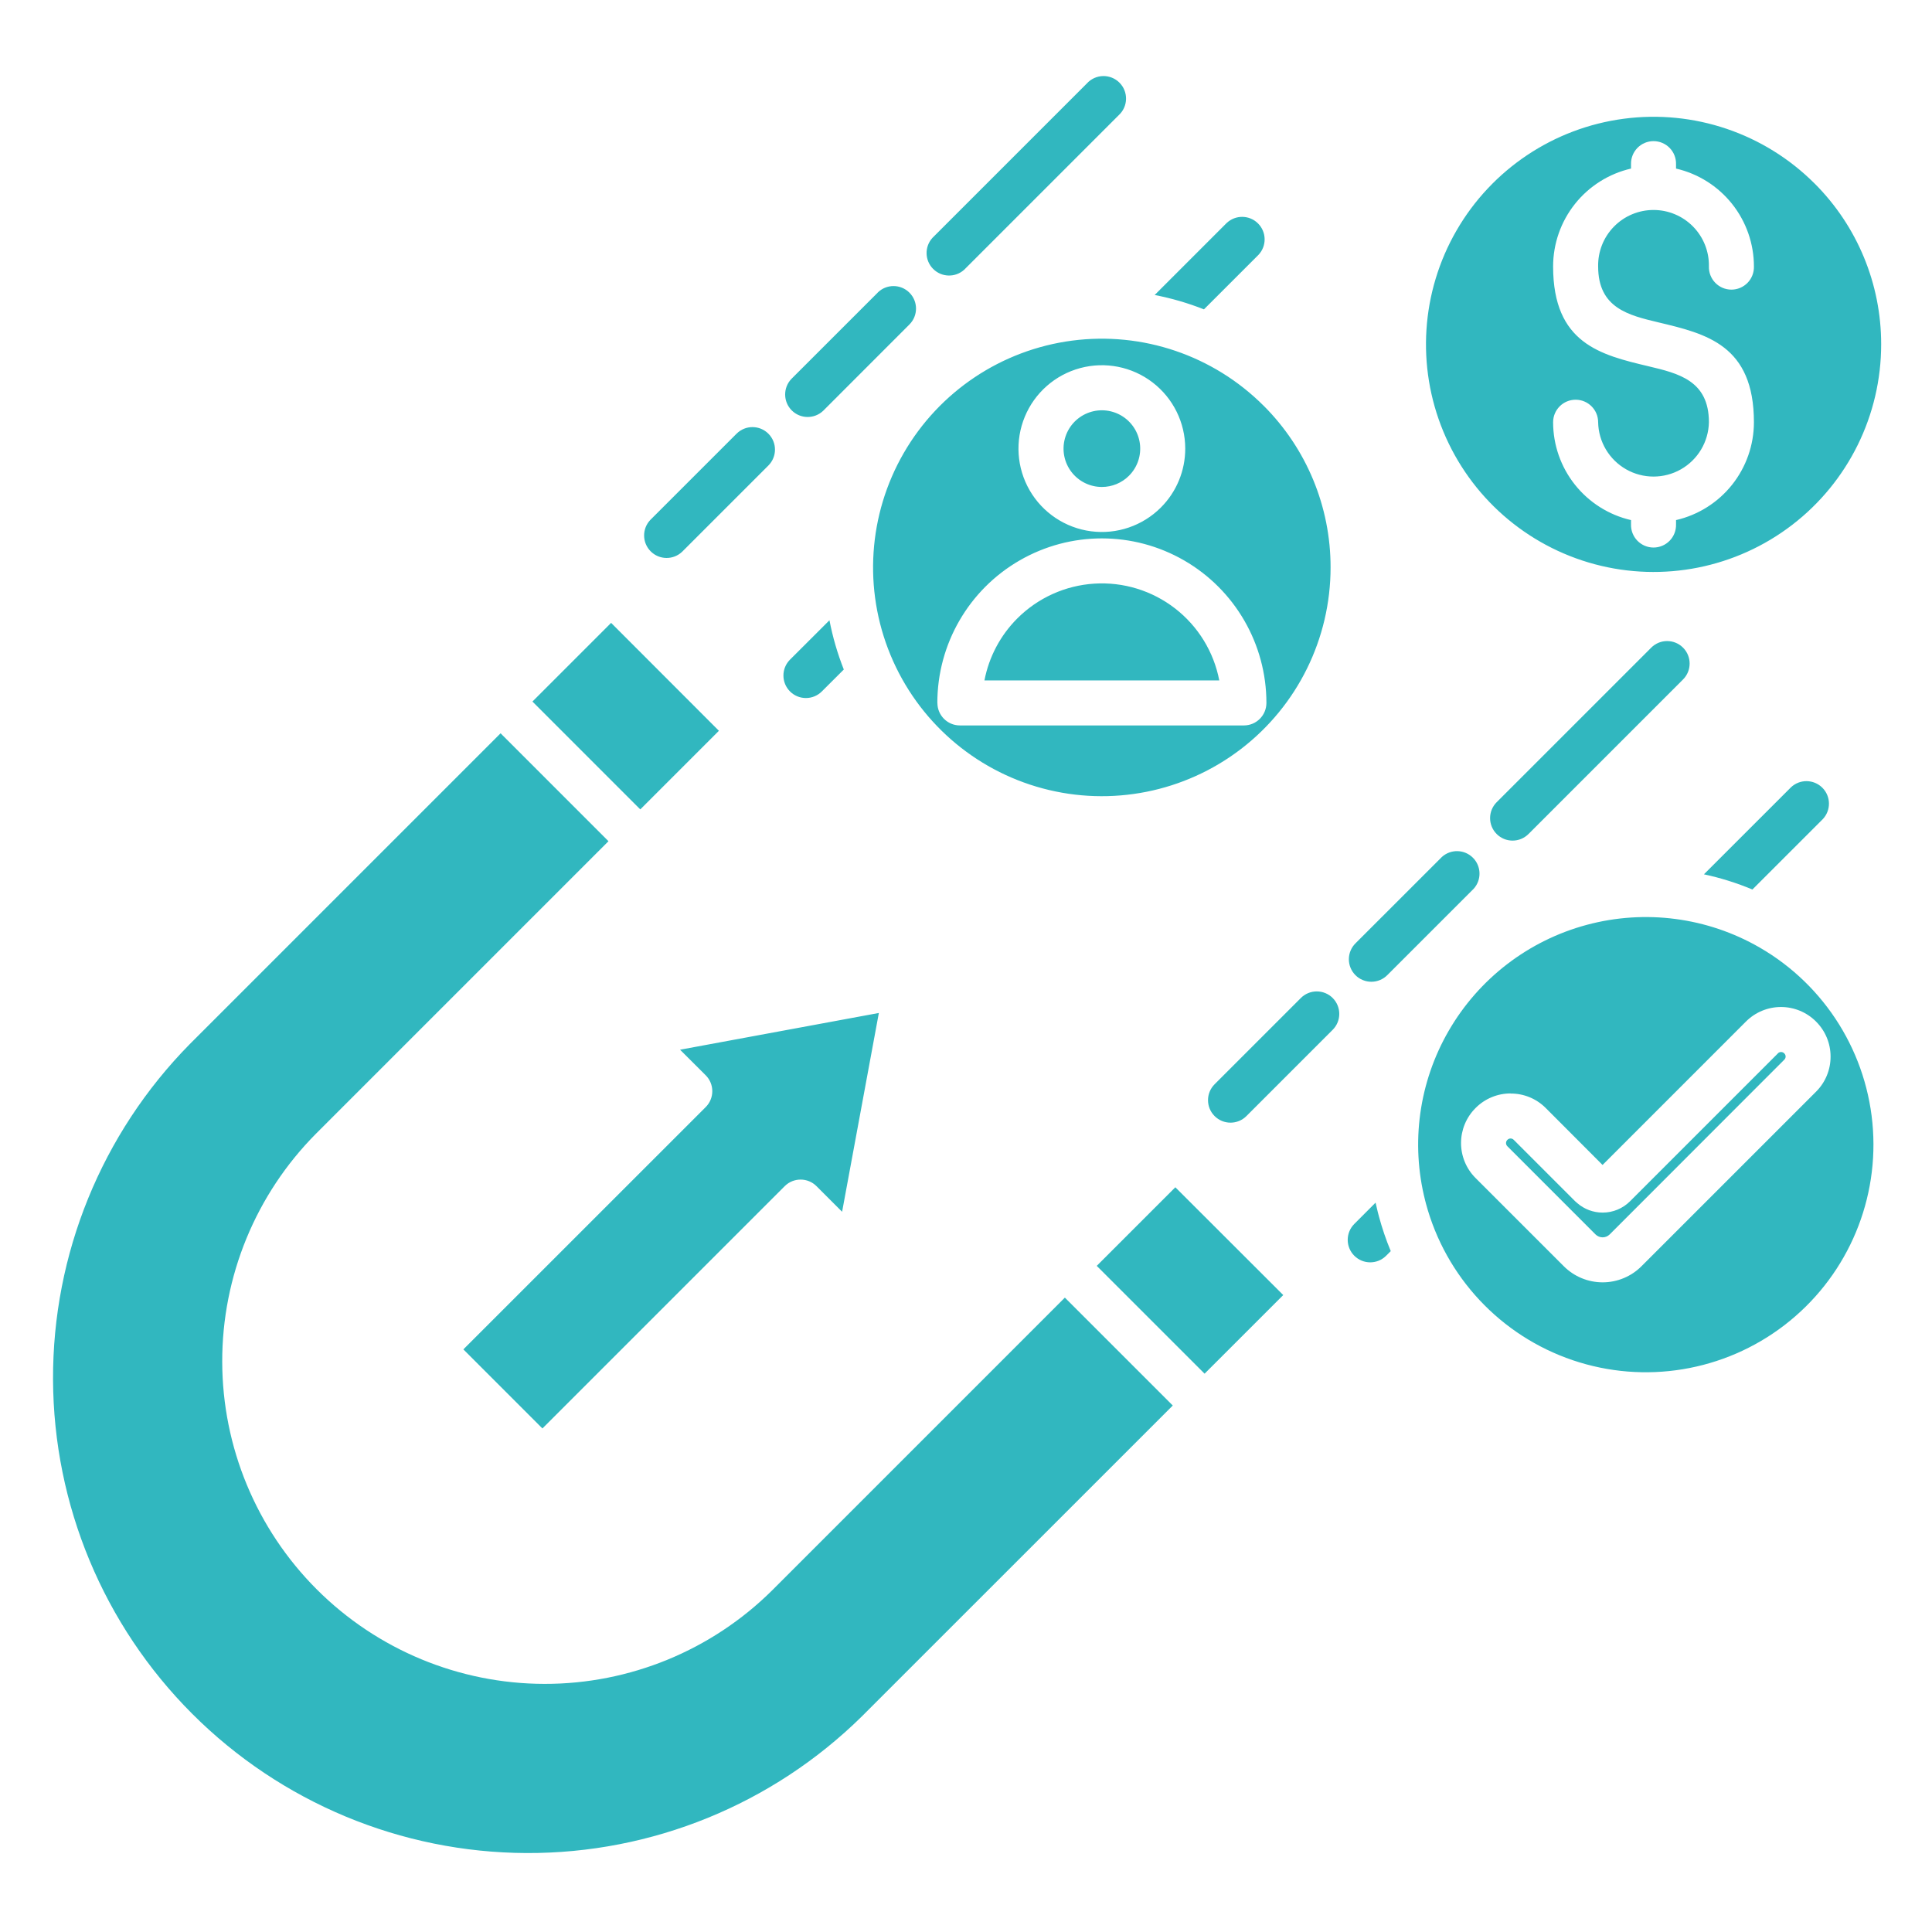
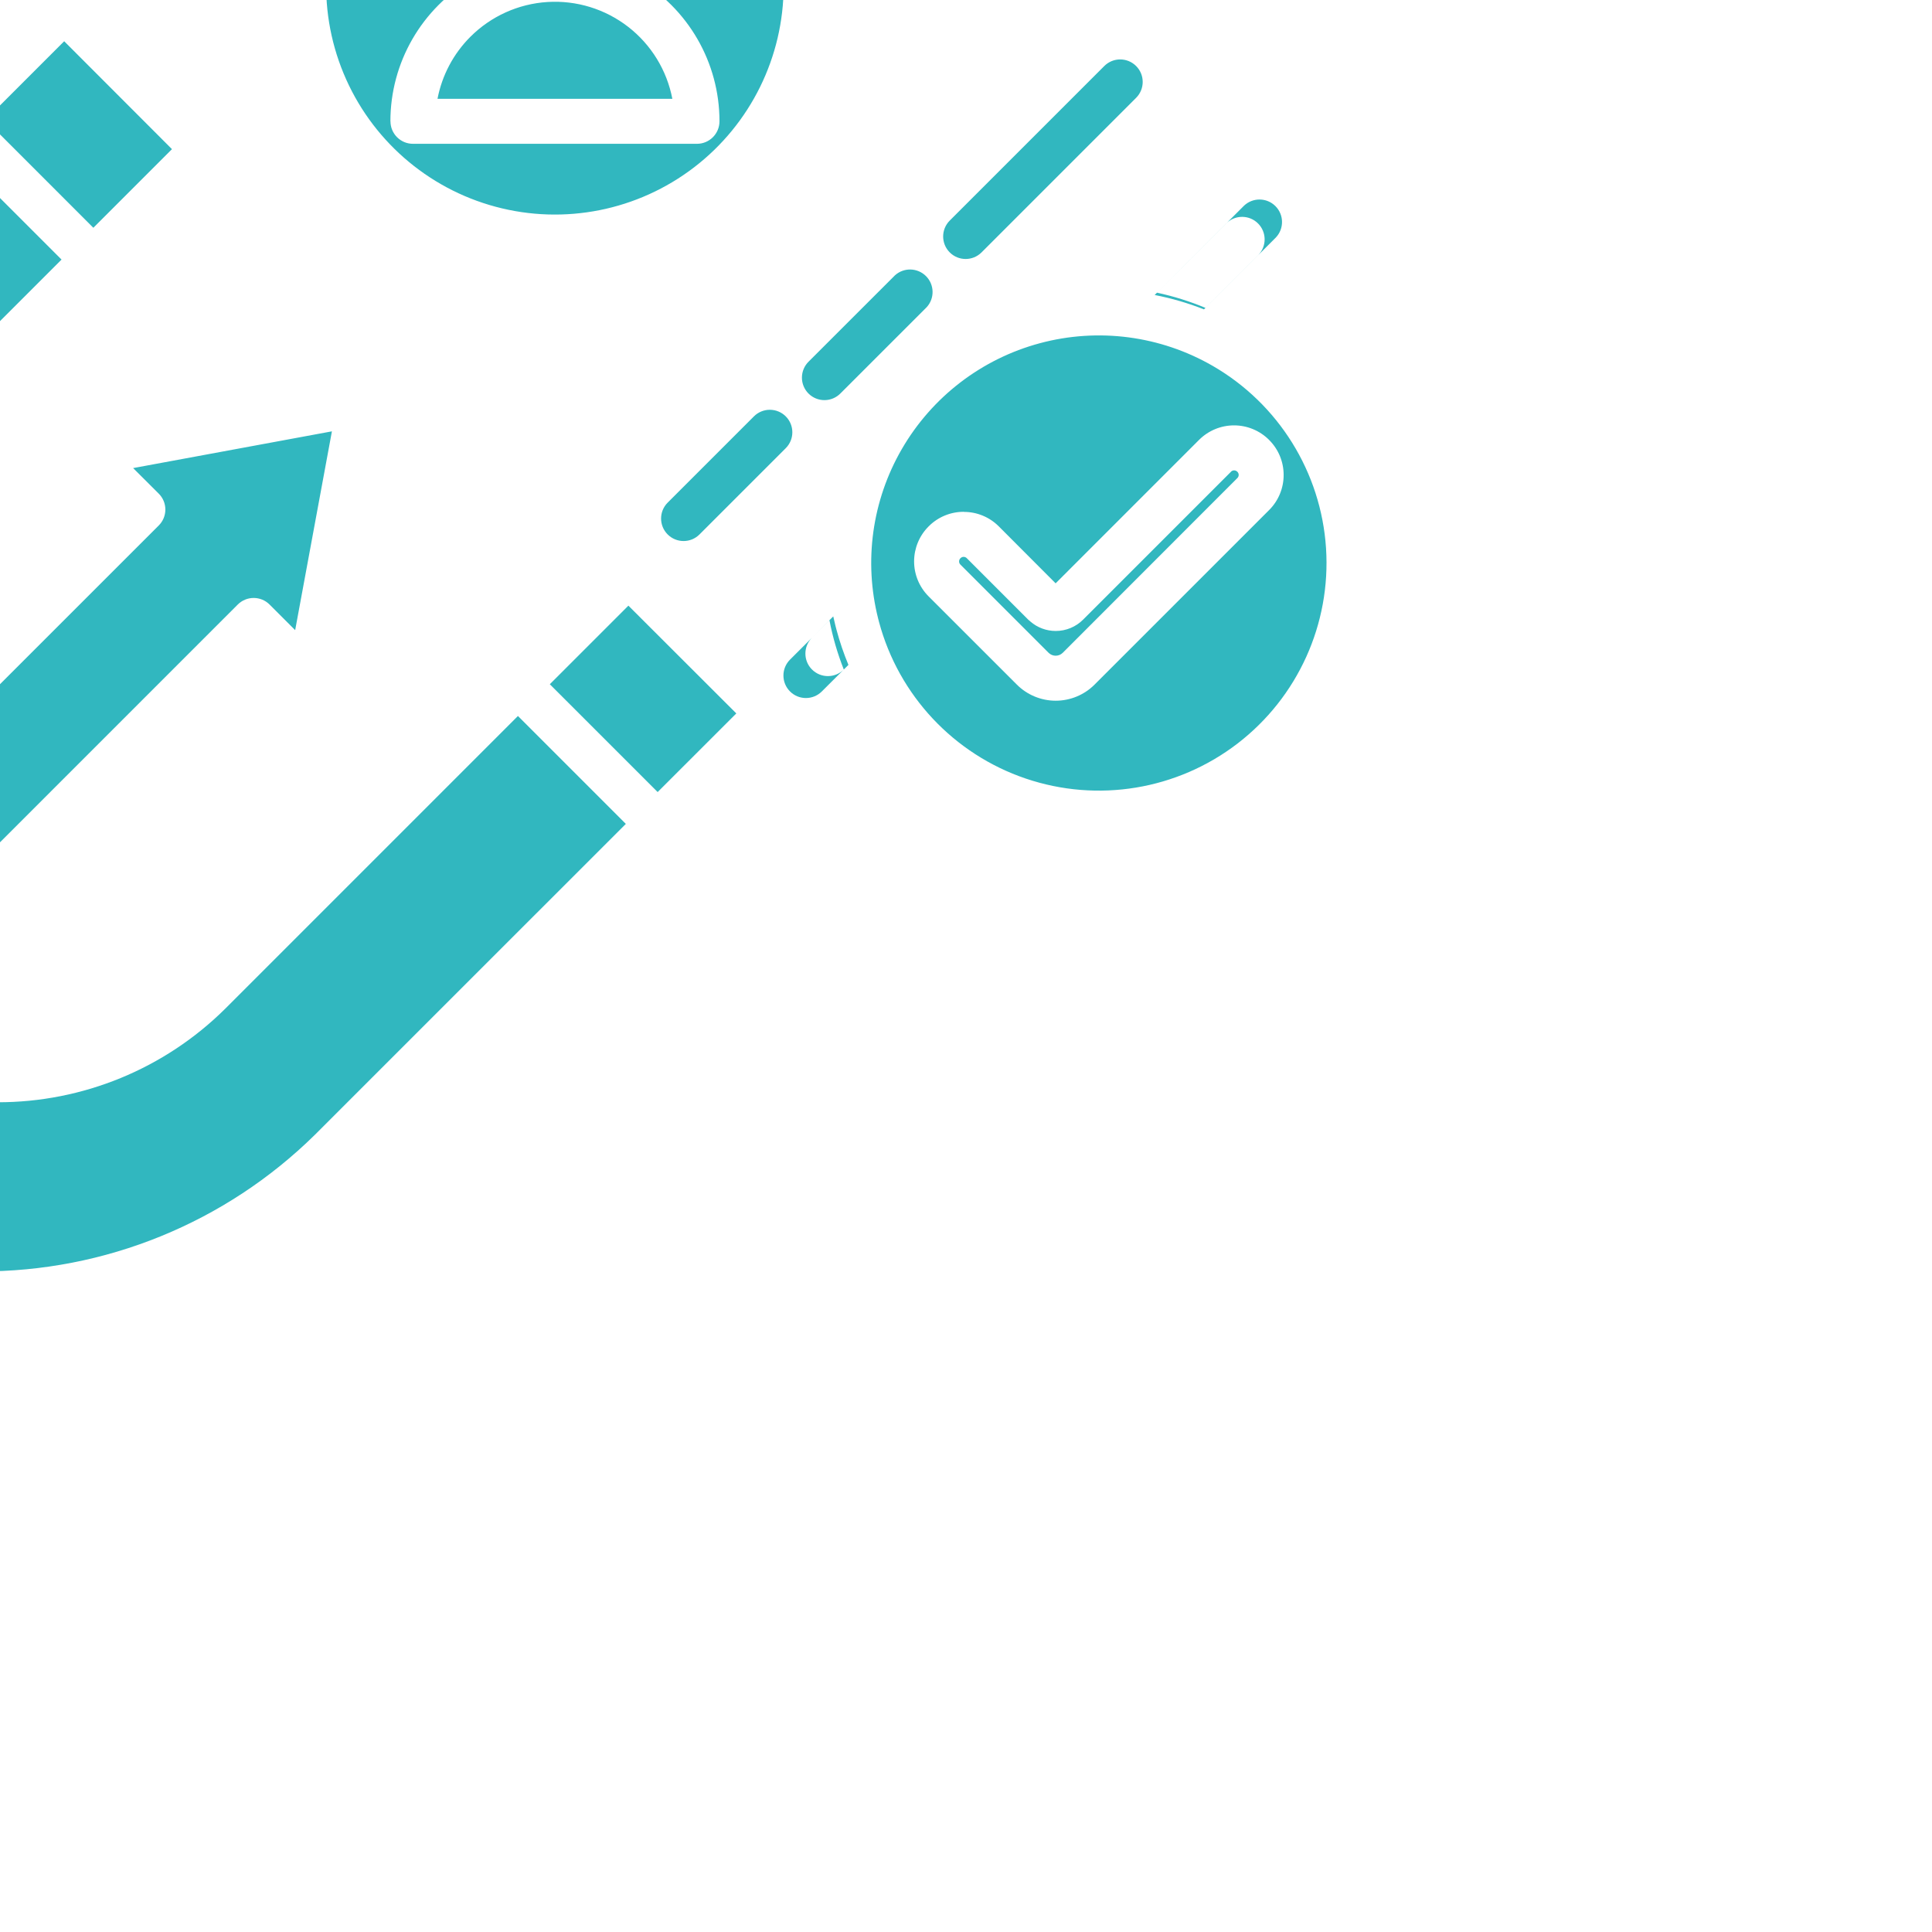
<svg xmlns="http://www.w3.org/2000/svg" width="1200pt" height="1200pt" version="1.1" viewBox="0 0 1200 1200">
-   <path d="m761.88 138.54c5.496-5.219 14.152-5.106 19.512 0.254 5.359 5.363 5.473 14.016 0.254 19.516l-33.852 33.84c-9.902-3.914-20.148-6.902-30.605-8.918l44.68-44.691zm-237.77 277.3-13.656 13.629c-5.457 5.457-14.305 5.453-19.762-0.004-5.453-5.461-5.453-14.309 0.008-19.762l24.492-24.445c2.016 10.457 5 20.707 8.918 30.609zm339.71 361.26-2.867 2.867v0.004c-5.457 5.457-14.305 5.461-19.762 0.004-5.461-5.453-5.465-14.301-0.008-19.762l13.211-13.227c0.43 1.984 0.898 3.953 1.391 5.926l0.281 1.062c0.113 0.469 0.238 0.934 0.367 1.402h-0.004c1.98 7.394 4.449 14.652 7.391 21.723zm194.53-234.05 54.039-54.023h-0.004c5.5-5.219 14.152-5.106 19.516 0.254 5.359 5.363 5.473 14.016 0.254 19.516l-43.707 43.691c-9.723-4.059-19.797-7.219-30.102-9.434zm-377.18 243.16 67.023 67.012 48.855-48.836-67.023-66.949-48.832 48.832zm-303.23-263.72-181.73 181.73c-37.363 37.641-58.285 88.551-58.184 141.59 0.098 53.031 21.207 103.87 58.707 141.37 37.504 37.5 88.336 58.609 141.37 58.711 53.035 0.098 103.95-20.824 141.59-58.188l181.72-181.73 67.023 67.023-193.14 193.11c-55.512 54.656-130.37 85.156-208.27 84.855-77.898-0.301-152.52-31.379-207.61-86.461s-86.168-129.7-86.473-207.61c-0.305-77.898 30.191-152.76 84.844-208.28l193.14-193.14zm-47.254-86.777 67.008 67.023 48.832-48.832-66.949-67.023-48.832 48.832zm126.81-166.33c5.453-5.461 14.301-5.465 19.762-0.008 5.457 5.457 5.461 14.305 0.004 19.762l-53.582 53.582c-5.5 5.219-14.152 5.106-19.512-0.254-5.363-5.359-5.477-14.016-0.258-19.512l53.582-53.57zm350.5 350.49c2.621-2.621 6.176-4.094 9.883-4.09 3.703 0 7.258 1.473 9.879 4.094 5.457 5.461 5.453 14.309-0.008 19.762l-53.57 53.57c-5.453 5.461-14.301 5.465-19.762 0.008-5.457-5.457-5.461-14.305-0.004-19.762zm-262.9-438.09c5.457-5.461 14.305-5.461 19.762-0.008 5.461 5.457 5.461 14.305 0.008 19.762l-53.582 53.621c-5.5 5.219-14.156 5.106-19.516-0.254s-5.473-14.016-0.254-19.512l53.582-53.57zm350.49 350.49c5.523-4.996 13.988-4.789 19.262 0.473 5.269 5.258 5.492 13.727 0.508 19.258l-53.582 53.57c-2.609 2.676-6.18 4.191-9.914 4.215-3.734 0.023-7.324-1.449-9.965-4.09-2.644-2.644-4.117-6.231-4.094-9.969 0.023-3.734 1.543-7.305 4.215-9.91zm-220.48-480.48c2.574-2.816 6.188-4.457 10.004-4.547 3.816-0.086 7.5 1.391 10.199 4.086 2.699 2.699 4.18 6.379 4.098 10.195-0.082 3.816-1.719 7.43-4.531 10.008l-96 96c-5.523 4.992-13.992 4.781-19.258-0.484-5.266-5.262-5.484-13.73-0.5-19.258l96-96zm350.5 350.48c5.453-5.461 14.301-5.461 19.762-0.008 5.457 5.457 5.461 14.305 0.004 19.762l-96 96c-5.457 5.457-14.305 5.453-19.762-0.004-5.453-5.461-5.453-14.309 0.008-19.762l96-96zm-12.547-300.21c-0.113-3.781 1.309-7.445 3.945-10.16 2.633-2.711 6.25-4.242 10.035-4.242 3.781 0 7.398 1.531 10.035 4.242 2.633 2.715 4.055 6.379 3.941 10.16v2.641c13.746 3.168 26.016 10.902 34.805 21.941 8.785 11.039 13.57 24.73 13.574 38.84 0.113 3.781-1.309 7.445-3.941 10.16-2.637 2.711-6.254 4.246-10.035 4.246s-7.402-1.535-10.035-4.246c-2.637-2.715-4.059-6.379-3.945-10.16 0.18-9.238-3.367-18.16-9.836-24.754-6.473-6.598-15.324-10.312-24.562-10.312-9.242 0-18.094 3.715-24.562 10.312-6.473 6.594-10.02 15.516-9.84 24.754 0 25.832 18.809 30.316 37.617 34.789 29.57 7.047 59.141 14.086 59.141 61.984-0.004 14.109-4.789 27.801-13.574 38.84-8.789 11.039-21.059 18.773-34.805 21.941v2.641c0.113 3.777-1.309 7.445-3.941 10.156-2.637 2.715-6.254 4.246-10.035 4.246-3.785 0-7.402-1.531-10.035-4.246-2.637-2.711-4.059-6.379-3.945-10.156v-2.641c-13.746-3.168-26.016-10.906-34.805-21.945-8.789-11.035-13.578-24.727-13.586-38.836 0-7.723 6.262-13.984 13.984-13.984 7.723 0 13.984 6.262 13.984 13.984 0.23 12.133 6.84 23.246 17.387 29.246 10.551 6 23.48 6 34.027 0s17.156-17.113 17.387-29.246c0-25.832-18.809-30.316-37.629-34.789-29.559-7.035-59.141-14.086-59.141-61.984 0.008-14.109 4.797-27.801 13.586-38.84 8.789-11.039 21.059-18.773 34.805-21.941zm113.94 11.848c-31.082-31.066-74.848-45.91-118.42-40.16-43.566 5.746-81.984 31.434-103.95 69.496-21.965 38.066-24.973 84.18-8.145 124.78 16.828 40.598 51.578 71.059 94.031 82.426 42.453 11.363 87.773 2.336 122.63-24.426s55.289-68.211 55.281-112.16c0.047-37.5-14.855-73.469-41.406-99.953zm-342.15 138.09c-31.23-31.242-75.215-46.18-119.01-40.422-43.797 5.762-82.422 31.562-104.51 69.816-22.09 38.254-25.133 84.605-8.23 125.42 16.902 40.812 51.828 71.441 94.496 82.871 42.668 11.434 88.227 2.371 123.27-24.523 35.043-26.891 55.586-68.555 55.582-112.73 0.051-37.684-14.918-73.832-41.594-100.45zm-152.96 132.1c12.781-12.777 29.781-20.457 47.82-21.594 18.035-1.141 35.867 4.336 50.156 15.406 14.289 11.066 24.047 26.965 27.453 44.711h-145.86c2.797-14.598 9.914-28.02 20.426-38.523zm-49.691 52.508c0-36.512 19.477-70.254 51.098-88.508 31.621-18.258 70.582-18.258 102.2 0 31.621 18.254 51.102 51.996 51.102 88.508-0.008 7.719-6.266 13.973-13.984 13.973h-176.4c-7.715 0-13.973-6.258-13.973-13.973zm138.82-121.36c-11.383 11.387-27.414 16.836-43.375 14.738-15.965-2.098-30.047-11.5-38.102-25.438-8.055-13.941-9.168-30.836-3.012-45.715 6.156-14.875 18.883-26.043 34.434-30.215 15.551-4.176 32.156-0.879 44.934 8.918 12.777 9.797 20.27 24.977 20.277 41.078 0.023 13.742-5.43 26.926-15.156 36.633zm-36.633-12.781v-0.004c-7.402-0.004-14.379-3.449-18.883-9.324s-6.016-13.508-4.098-20.656c1.918-7.148 7.051-13 13.891-15.828 6.84-2.832 14.605-2.32 21.016 1.383 6.41 3.703 10.73 10.176 11.695 17.512 0.965 7.34-1.535 14.711-6.769 19.941-4.469 4.473-10.531 6.981-16.852 6.973zm-261.98 349.53 15.918 15.875c2.625 2.621 4.102 6.176 4.102 9.887 0 3.707-1.477 7.266-4.102 9.883l-150.51 150.48 49.098 49.113 150.48-150.48c5.457-5.457 14.309-5.457 19.766 0l15.891 15.891 22.824-123.47zm462.75 93.535c0.09 0.289 0.164 0.594 0.238 0.883 0.074 0.289 0.191 0.77 0.289 1.148l0.004 0.004c12.23 45.605 46.418 82.098 91.129 97.27 44.715 15.172 94.051 7.023 131.51-21.723 37.461-28.75 58.098-74.297 55.008-121.41-3.09-47.117-29.496-89.582-70.387-113.19-32.484-18.73-71.078-23.797-107.3-14.086-36.219 9.711-67.102 33.406-85.859 65.875-18.41 31.84-23.656 69.609-14.617 105.26zm219.16-91.328 0.004 0.004c1.074-1.043 2.785-1.043 3.863 0l0.125 0.125c0.508 0.516 0.789 1.211 0.785 1.934-0.012 0.727-0.312 1.422-0.832 1.93l-108.48 108.56c-2.426 2.371-6.305 2.371-8.73 0l-54.832-54.848c-0.516-0.512-0.797-1.207-0.785-1.934-0.008-0.723 0.273-1.418 0.785-1.934l0.125-0.125c0.516-0.508 1.211-0.789 1.934-0.781 0.727 0.012 1.422 0.312 1.934 0.832l38.199 38.211c0.402 0.391 0.809 0.758 1.262 1.098 4.375 3.805 9.977 5.894 15.773 5.887 6.379 0.008 12.496-2.523 17.004-7.035l91.895-91.895zm-108.93 69.375 89.129-89.141c5.762-5.742 13.566-8.969 21.703-8.969 8.133 0 15.938 3.227 21.699 8.969l0.113 0.125c5.762 5.75 8.996 13.562 8.98 21.703 0.027 8.129-3.18 15.938-8.918 21.699l-108.53 108.52h0.004c-6.398 6.402-15.078 10-24.129 10s-17.73-3.598-24.125-10l-54.848-54.832v-0.004c-5.75-5.754-8.98-13.559-8.98-21.695 0-8.133 3.231-15.938 8.98-21.691l0.129-0.129c5.75-5.762 13.559-8.992 21.699-8.98v0.062c8.141-0.043 15.965 3.168 21.727 8.918z" fill="#31b7bf" fill-rule="evenodd" />
+   <path d="m761.88 138.54c5.496-5.219 14.152-5.106 19.512 0.254 5.359 5.363 5.473 14.016 0.254 19.516l-33.852 33.84c-9.902-3.914-20.148-6.902-30.605-8.918l44.68-44.691zm-237.77 277.3-13.656 13.629c-5.457 5.457-14.305 5.453-19.762-0.004-5.453-5.461-5.453-14.309 0.008-19.762l24.492-24.445c2.016 10.457 5 20.707 8.918 30.609zv0.004c-5.457 5.457-14.305 5.461-19.762 0.004-5.461-5.453-5.465-14.301-0.008-19.762l13.211-13.227c0.43 1.984 0.898 3.953 1.391 5.926l0.281 1.062c0.113 0.469 0.238 0.934 0.367 1.402h-0.004c1.98 7.394 4.449 14.652 7.391 21.723zm194.53-234.05 54.039-54.023h-0.004c5.5-5.219 14.152-5.106 19.516 0.254 5.359 5.363 5.473 14.016 0.254 19.516l-43.707 43.691c-9.723-4.059-19.797-7.219-30.102-9.434zm-377.18 243.16 67.023 67.012 48.855-48.836-67.023-66.949-48.832 48.832zm-303.23-263.72-181.73 181.73c-37.363 37.641-58.285 88.551-58.184 141.59 0.098 53.031 21.207 103.87 58.707 141.37 37.504 37.5 88.336 58.609 141.37 58.711 53.035 0.098 103.95-20.824 141.59-58.188l181.72-181.73 67.023 67.023-193.14 193.11c-55.512 54.656-130.37 85.156-208.27 84.855-77.898-0.301-152.52-31.379-207.61-86.461s-86.168-129.7-86.473-207.61c-0.305-77.898 30.191-152.76 84.844-208.28l193.14-193.14zm-47.254-86.777 67.008 67.023 48.832-48.832-66.949-67.023-48.832 48.832zm126.81-166.33c5.453-5.461 14.301-5.465 19.762-0.008 5.457 5.457 5.461 14.305 0.004 19.762l-53.582 53.582c-5.5 5.219-14.152 5.106-19.512-0.254-5.363-5.359-5.477-14.016-0.258-19.512l53.582-53.57zm350.5 350.49c2.621-2.621 6.176-4.094 9.883-4.09 3.703 0 7.258 1.473 9.879 4.094 5.457 5.461 5.453 14.309-0.008 19.762l-53.57 53.57c-5.453 5.461-14.301 5.465-19.762 0.008-5.457-5.457-5.461-14.305-0.004-19.762zm-262.9-438.09c5.457-5.461 14.305-5.461 19.762-0.008 5.461 5.457 5.461 14.305 0.008 19.762l-53.582 53.621c-5.5 5.219-14.156 5.106-19.516-0.254s-5.473-14.016-0.254-19.512l53.582-53.57zm350.49 350.49c5.523-4.996 13.988-4.789 19.262 0.473 5.269 5.258 5.492 13.727 0.508 19.258l-53.582 53.57c-2.609 2.676-6.18 4.191-9.914 4.215-3.734 0.023-7.324-1.449-9.965-4.09-2.644-2.644-4.117-6.231-4.094-9.969 0.023-3.734 1.543-7.305 4.215-9.91zm-220.48-480.48c2.574-2.816 6.188-4.457 10.004-4.547 3.816-0.086 7.5 1.391 10.199 4.086 2.699 2.699 4.18 6.379 4.098 10.195-0.082 3.816-1.719 7.43-4.531 10.008l-96 96c-5.523 4.992-13.992 4.781-19.258-0.484-5.266-5.262-5.484-13.73-0.5-19.258l96-96zm350.5 350.48c5.453-5.461 14.301-5.461 19.762-0.008 5.457 5.457 5.461 14.305 0.004 19.762l-96 96c-5.457 5.457-14.305 5.453-19.762-0.004-5.453-5.461-5.453-14.309 0.008-19.762l96-96zm-12.547-300.21c-0.113-3.781 1.309-7.445 3.945-10.16 2.633-2.711 6.25-4.242 10.035-4.242 3.781 0 7.398 1.531 10.035 4.242 2.633 2.715 4.055 6.379 3.941 10.16v2.641c13.746 3.168 26.016 10.902 34.805 21.941 8.785 11.039 13.57 24.73 13.574 38.84 0.113 3.781-1.309 7.445-3.941 10.16-2.637 2.711-6.254 4.246-10.035 4.246s-7.402-1.535-10.035-4.246c-2.637-2.715-4.059-6.379-3.945-10.16 0.18-9.238-3.367-18.16-9.836-24.754-6.473-6.598-15.324-10.312-24.562-10.312-9.242 0-18.094 3.715-24.562 10.312-6.473 6.594-10.02 15.516-9.84 24.754 0 25.832 18.809 30.316 37.617 34.789 29.57 7.047 59.141 14.086 59.141 61.984-0.004 14.109-4.789 27.801-13.574 38.84-8.789 11.039-21.059 18.773-34.805 21.941v2.641c0.113 3.777-1.309 7.445-3.941 10.156-2.637 2.715-6.254 4.246-10.035 4.246-3.785 0-7.402-1.531-10.035-4.246-2.637-2.711-4.059-6.379-3.945-10.156v-2.641c-13.746-3.168-26.016-10.906-34.805-21.945-8.789-11.035-13.578-24.727-13.586-38.836 0-7.723 6.262-13.984 13.984-13.984 7.723 0 13.984 6.262 13.984 13.984 0.23 12.133 6.84 23.246 17.387 29.246 10.551 6 23.48 6 34.027 0s17.156-17.113 17.387-29.246c0-25.832-18.809-30.316-37.629-34.789-29.559-7.035-59.141-14.086-59.141-61.984 0.008-14.109 4.797-27.801 13.586-38.84 8.789-11.039 21.059-18.773 34.805-21.941zm113.94 11.848c-31.082-31.066-74.848-45.91-118.42-40.16-43.566 5.746-81.984 31.434-103.95 69.496-21.965 38.066-24.973 84.18-8.145 124.78 16.828 40.598 51.578 71.059 94.031 82.426 42.453 11.363 87.773 2.336 122.63-24.426s55.289-68.211 55.281-112.16c0.047-37.5-14.855-73.469-41.406-99.953zm-342.15 138.09c-31.23-31.242-75.215-46.18-119.01-40.422-43.797 5.762-82.422 31.562-104.51 69.816-22.09 38.254-25.133 84.605-8.23 125.42 16.902 40.812 51.828 71.441 94.496 82.871 42.668 11.434 88.227 2.371 123.27-24.523 35.043-26.891 55.586-68.555 55.582-112.73 0.051-37.684-14.918-73.832-41.594-100.45zm-152.96 132.1c12.781-12.777 29.781-20.457 47.82-21.594 18.035-1.141 35.867 4.336 50.156 15.406 14.289 11.066 24.047 26.965 27.453 44.711h-145.86c2.797-14.598 9.914-28.02 20.426-38.523zm-49.691 52.508c0-36.512 19.477-70.254 51.098-88.508 31.621-18.258 70.582-18.258 102.2 0 31.621 18.254 51.102 51.996 51.102 88.508-0.008 7.719-6.266 13.973-13.984 13.973h-176.4c-7.715 0-13.973-6.258-13.973-13.973zm138.82-121.36c-11.383 11.387-27.414 16.836-43.375 14.738-15.965-2.098-30.047-11.5-38.102-25.438-8.055-13.941-9.168-30.836-3.012-45.715 6.156-14.875 18.883-26.043 34.434-30.215 15.551-4.176 32.156-0.879 44.934 8.918 12.777 9.797 20.27 24.977 20.277 41.078 0.023 13.742-5.43 26.926-15.156 36.633zm-36.633-12.781v-0.004c-7.402-0.004-14.379-3.449-18.883-9.324s-6.016-13.508-4.098-20.656c1.918-7.148 7.051-13 13.891-15.828 6.84-2.832 14.605-2.32 21.016 1.383 6.41 3.703 10.73 10.176 11.695 17.512 0.965 7.34-1.535 14.711-6.769 19.941-4.469 4.473-10.531 6.981-16.852 6.973zm-261.98 349.53 15.918 15.875c2.625 2.621 4.102 6.176 4.102 9.887 0 3.707-1.477 7.266-4.102 9.883l-150.51 150.48 49.098 49.113 150.48-150.48c5.457-5.457 14.309-5.457 19.766 0l15.891 15.891 22.824-123.47zm462.75 93.535c0.09 0.289 0.164 0.594 0.238 0.883 0.074 0.289 0.191 0.77 0.289 1.148l0.004 0.004c12.23 45.605 46.418 82.098 91.129 97.27 44.715 15.172 94.051 7.023 131.51-21.723 37.461-28.75 58.098-74.297 55.008-121.41-3.09-47.117-29.496-89.582-70.387-113.19-32.484-18.73-71.078-23.797-107.3-14.086-36.219 9.711-67.102 33.406-85.859 65.875-18.41 31.84-23.656 69.609-14.617 105.26zm219.16-91.328 0.004 0.004c1.074-1.043 2.785-1.043 3.863 0l0.125 0.125c0.508 0.516 0.789 1.211 0.785 1.934-0.012 0.727-0.312 1.422-0.832 1.93l-108.48 108.56c-2.426 2.371-6.305 2.371-8.73 0l-54.832-54.848c-0.516-0.512-0.797-1.207-0.785-1.934-0.008-0.723 0.273-1.418 0.785-1.934l0.125-0.125c0.516-0.508 1.211-0.789 1.934-0.781 0.727 0.012 1.422 0.312 1.934 0.832l38.199 38.211c0.402 0.391 0.809 0.758 1.262 1.098 4.375 3.805 9.977 5.894 15.773 5.887 6.379 0.008 12.496-2.523 17.004-7.035l91.895-91.895zm-108.93 69.375 89.129-89.141c5.762-5.742 13.566-8.969 21.703-8.969 8.133 0 15.938 3.227 21.699 8.969l0.113 0.125c5.762 5.75 8.996 13.562 8.98 21.703 0.027 8.129-3.18 15.938-8.918 21.699l-108.53 108.52h0.004c-6.398 6.402-15.078 10-24.129 10s-17.73-3.598-24.125-10l-54.848-54.832v-0.004c-5.75-5.754-8.98-13.559-8.98-21.695 0-8.133 3.231-15.938 8.98-21.691l0.129-0.129c5.75-5.762 13.559-8.992 21.699-8.98v0.062c8.141-0.043 15.965 3.168 21.727 8.918z" fill="#31b7bf" fill-rule="evenodd" />
</svg>